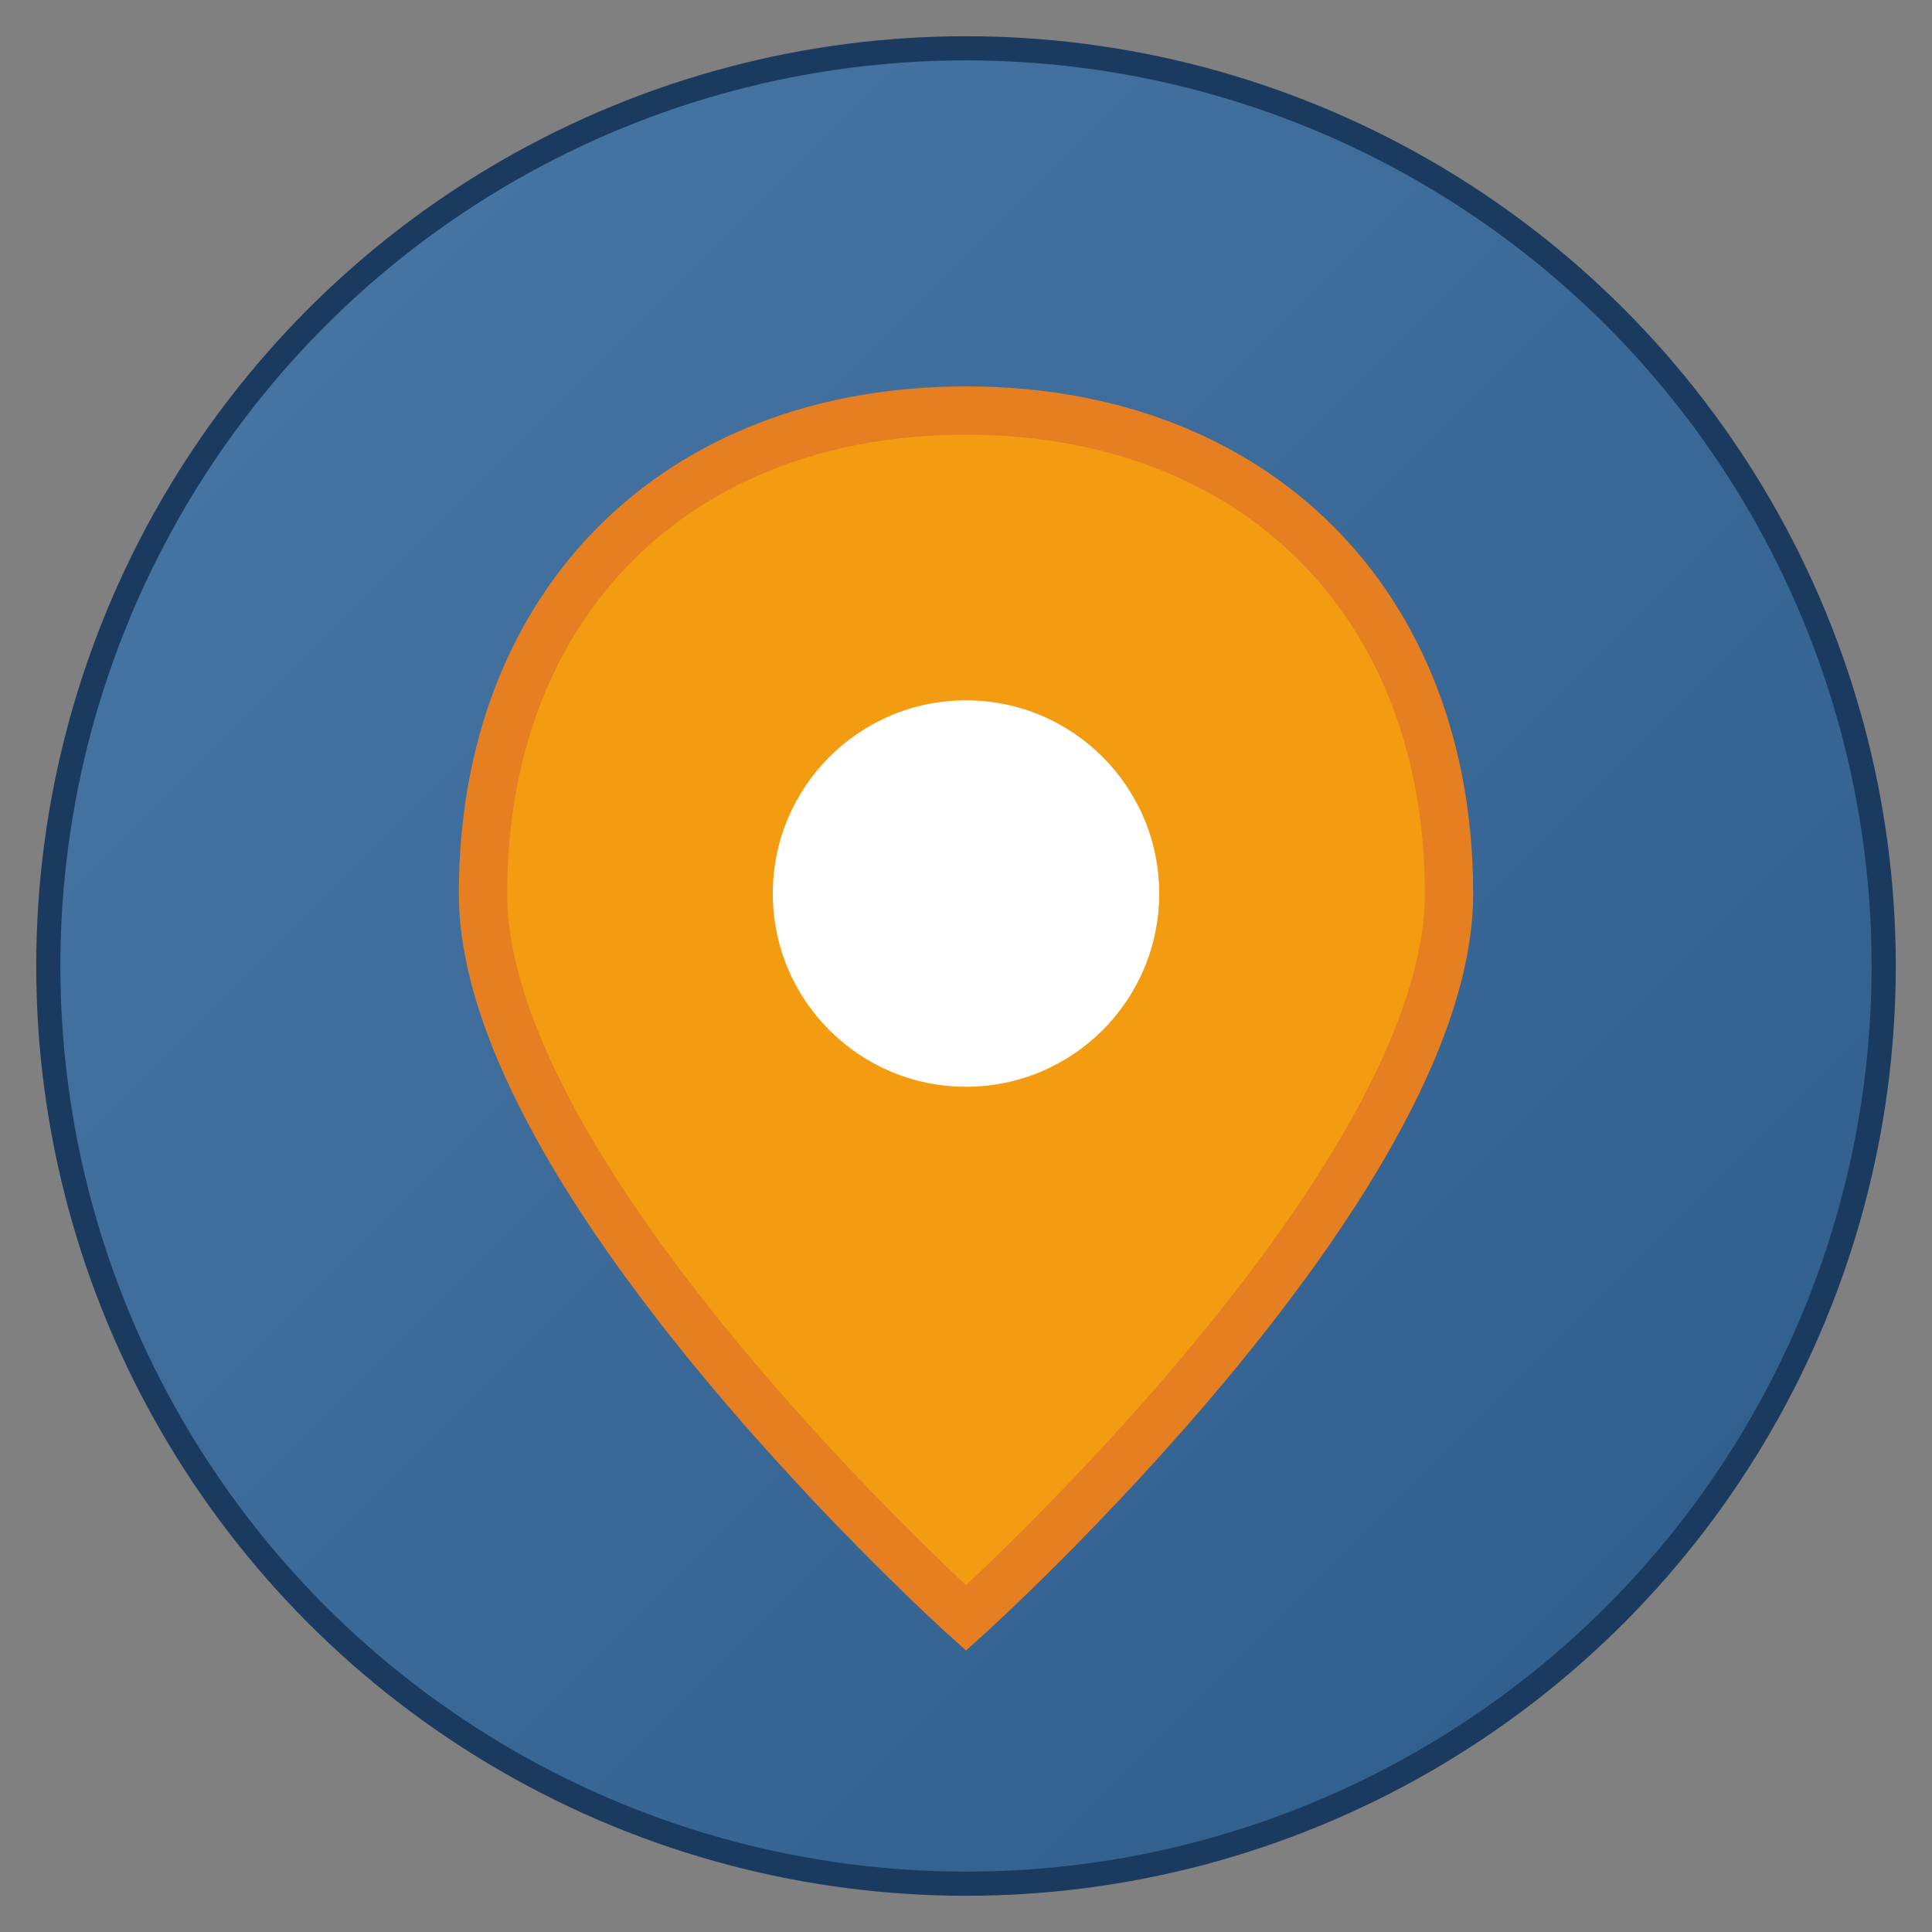
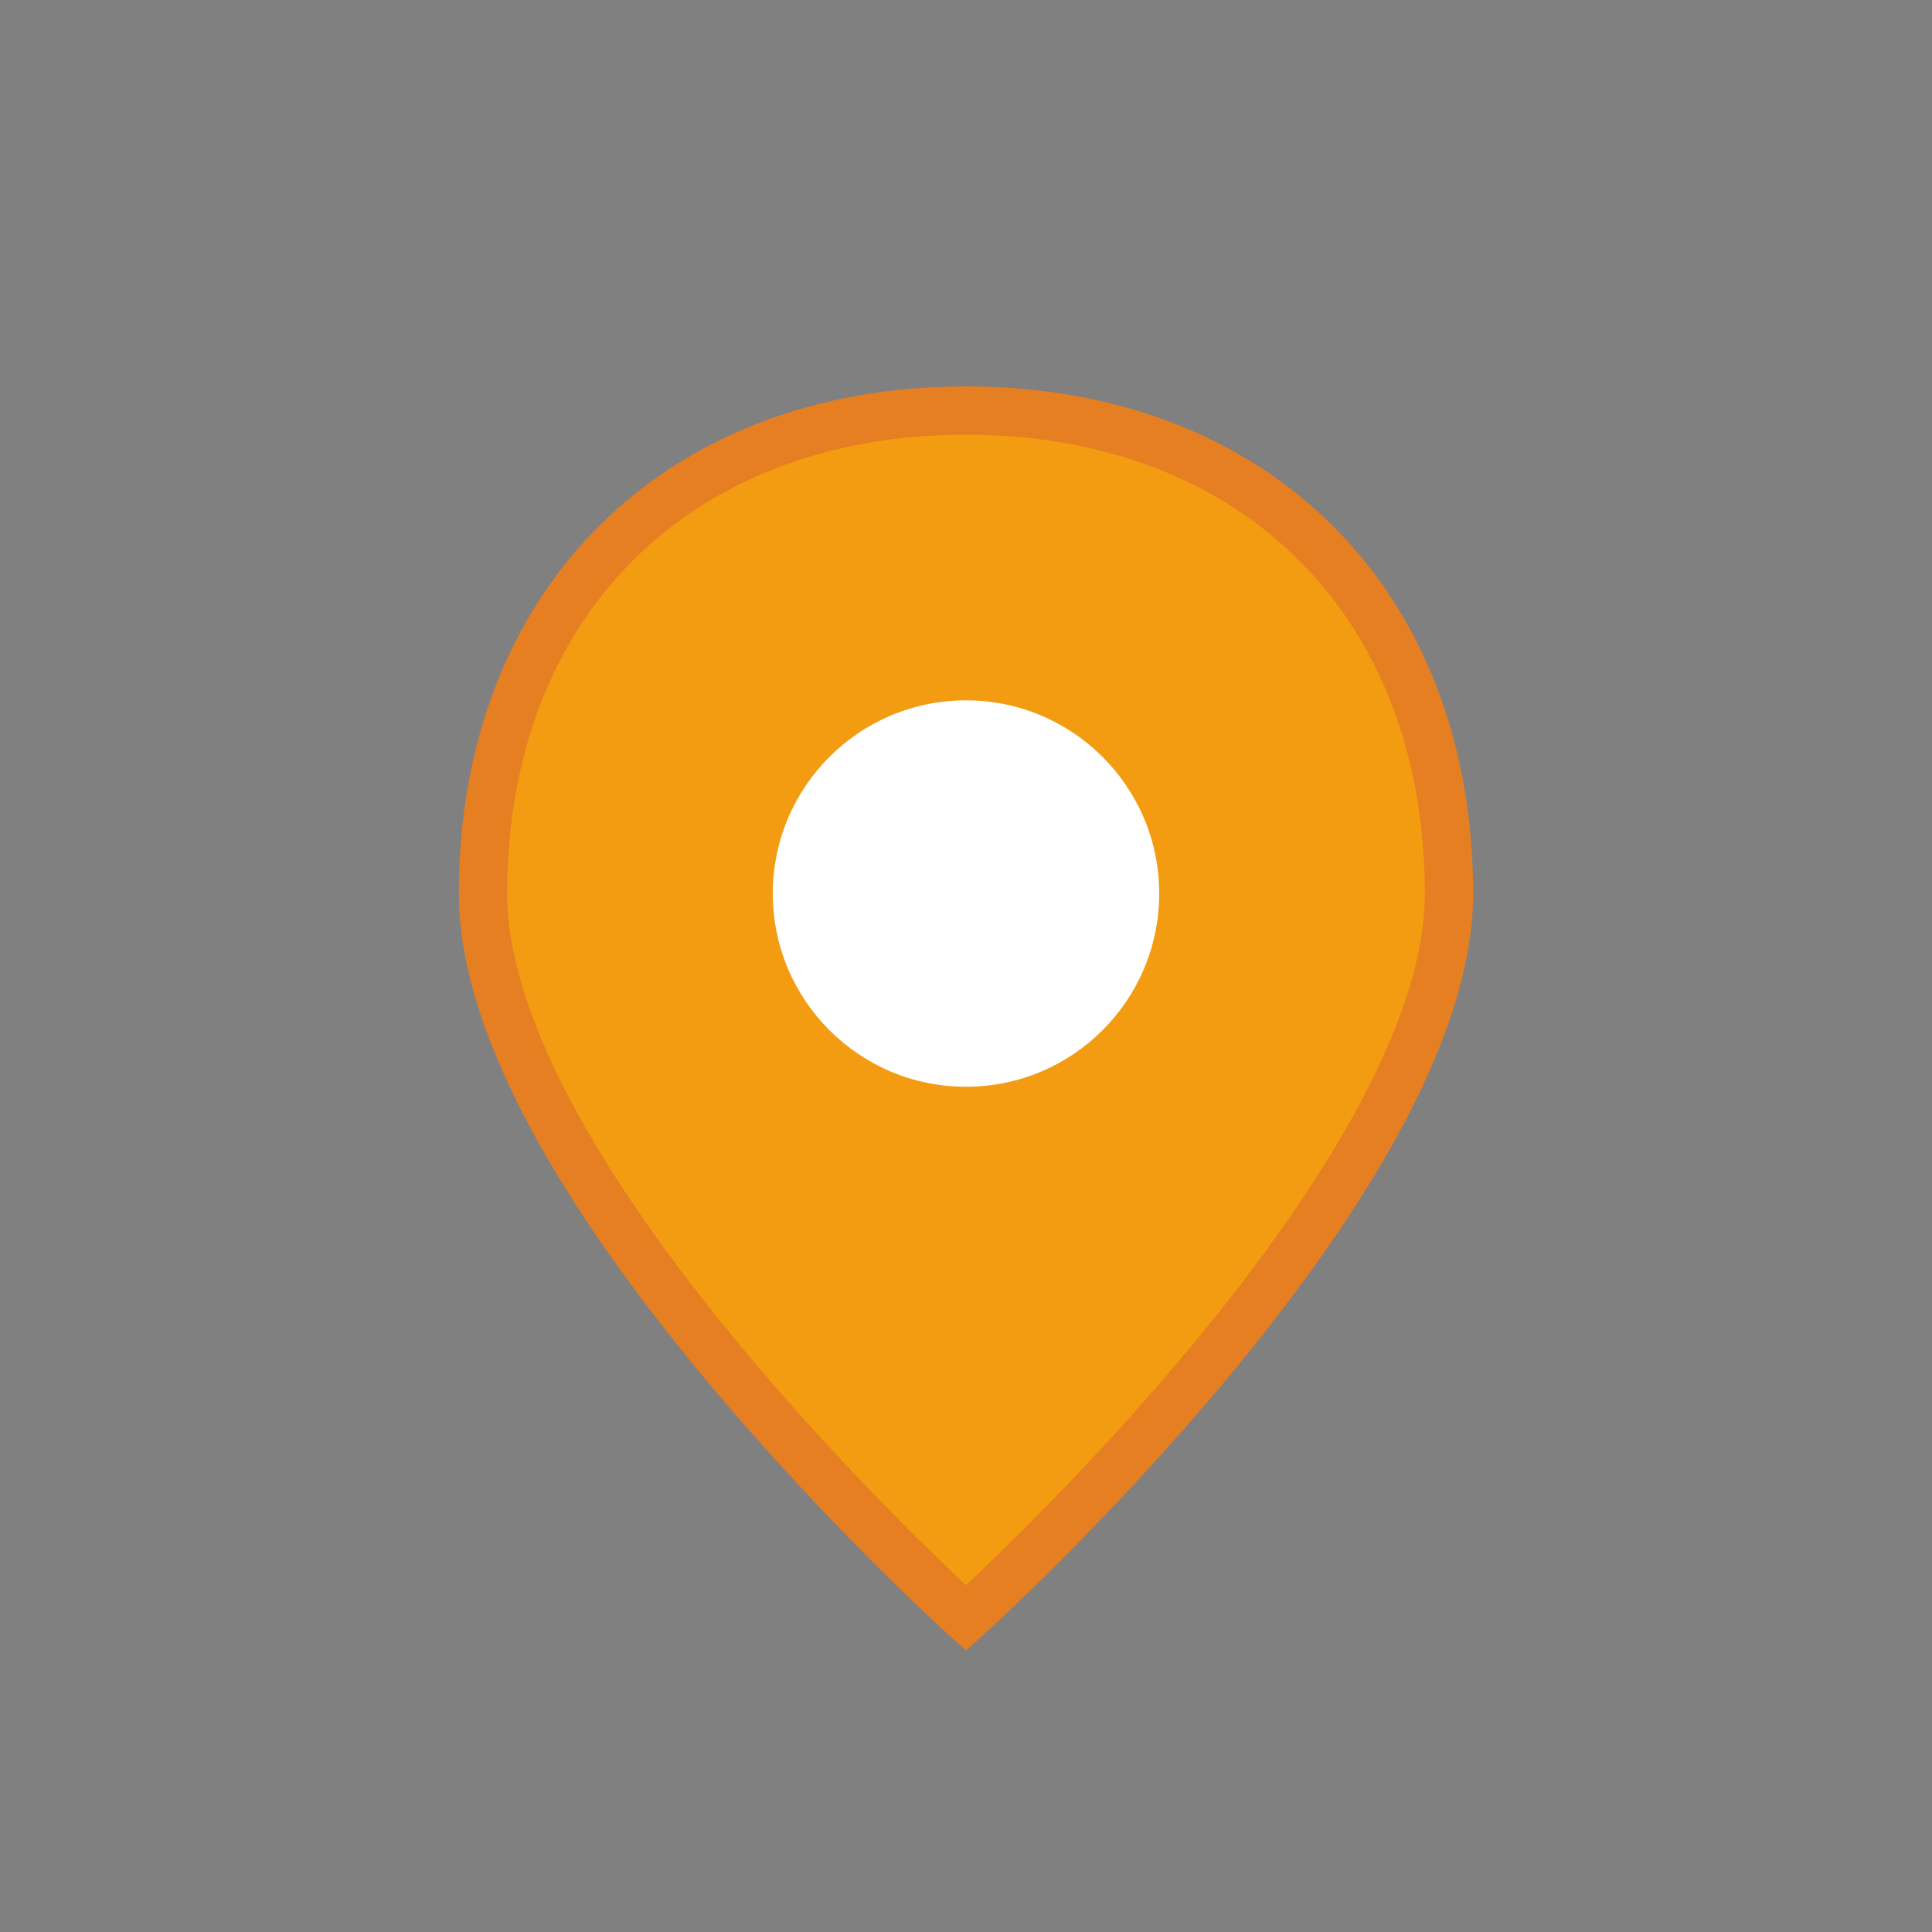
<svg xmlns="http://www.w3.org/2000/svg" width="80" height="80" viewBox="0 0 80 80">
  <rect x="0" y="0" width="80" height="80" fill="#808080" stroke="none" />
  <defs>
    <linearGradient id="contactGradient" x1="0%" y1="0%" x2="100%" y2="100%">
      <stop offset="0%" stop-color="#4a78a6" />
      <stop offset="100%" stop-color="#2e5c8a" />
    </linearGradient>
  </defs>
-   <circle cx="40" cy="40" r="38" fill="url(#contactGradient)" stroke="#1a3a5f" stroke-width="1" />
  <g transform="translate(40, 42)">
    <path d="M0,-25 C-12,-25 -20,-17 -20,-5 C-20,7 0,25 0,25 C0,25 20,7 20,-5 C20,-17 12,-25 0,-25 Z" fill="#f39c12" stroke="#e67e22" stroke-width="2" />
    <circle cx="0" cy="-5" r="8" fill="#fff" />
  </g>
</svg>